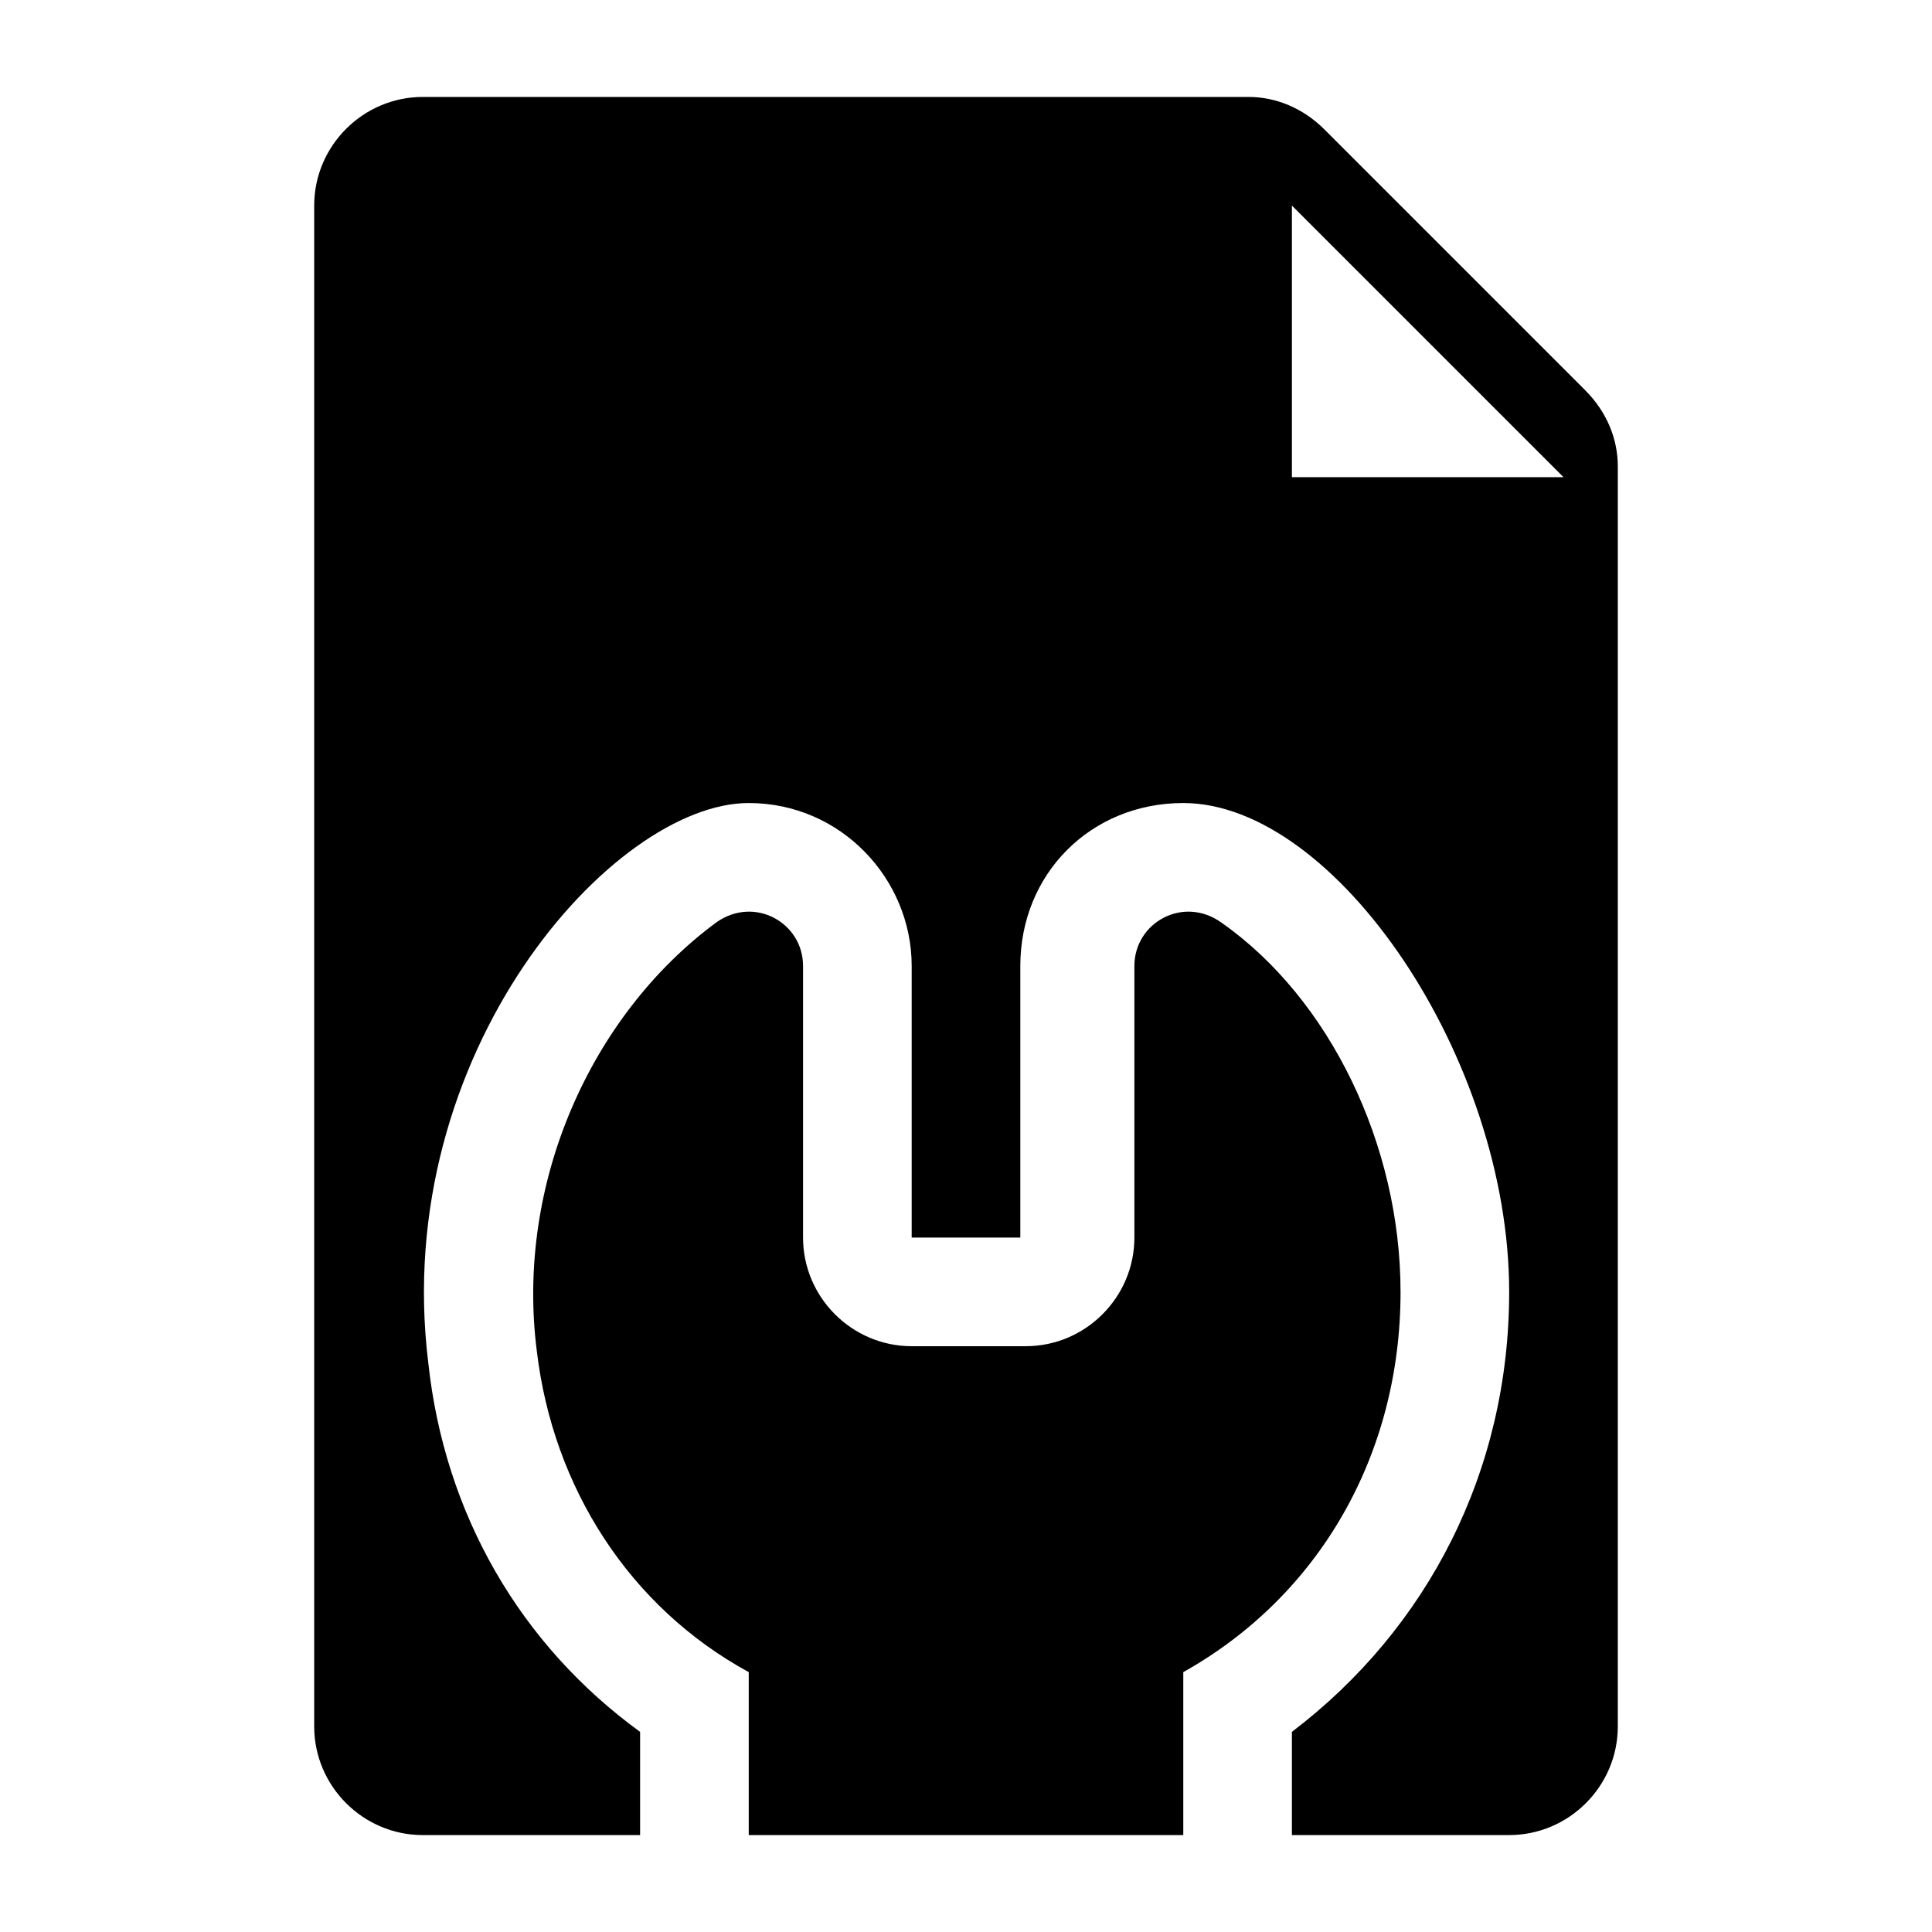
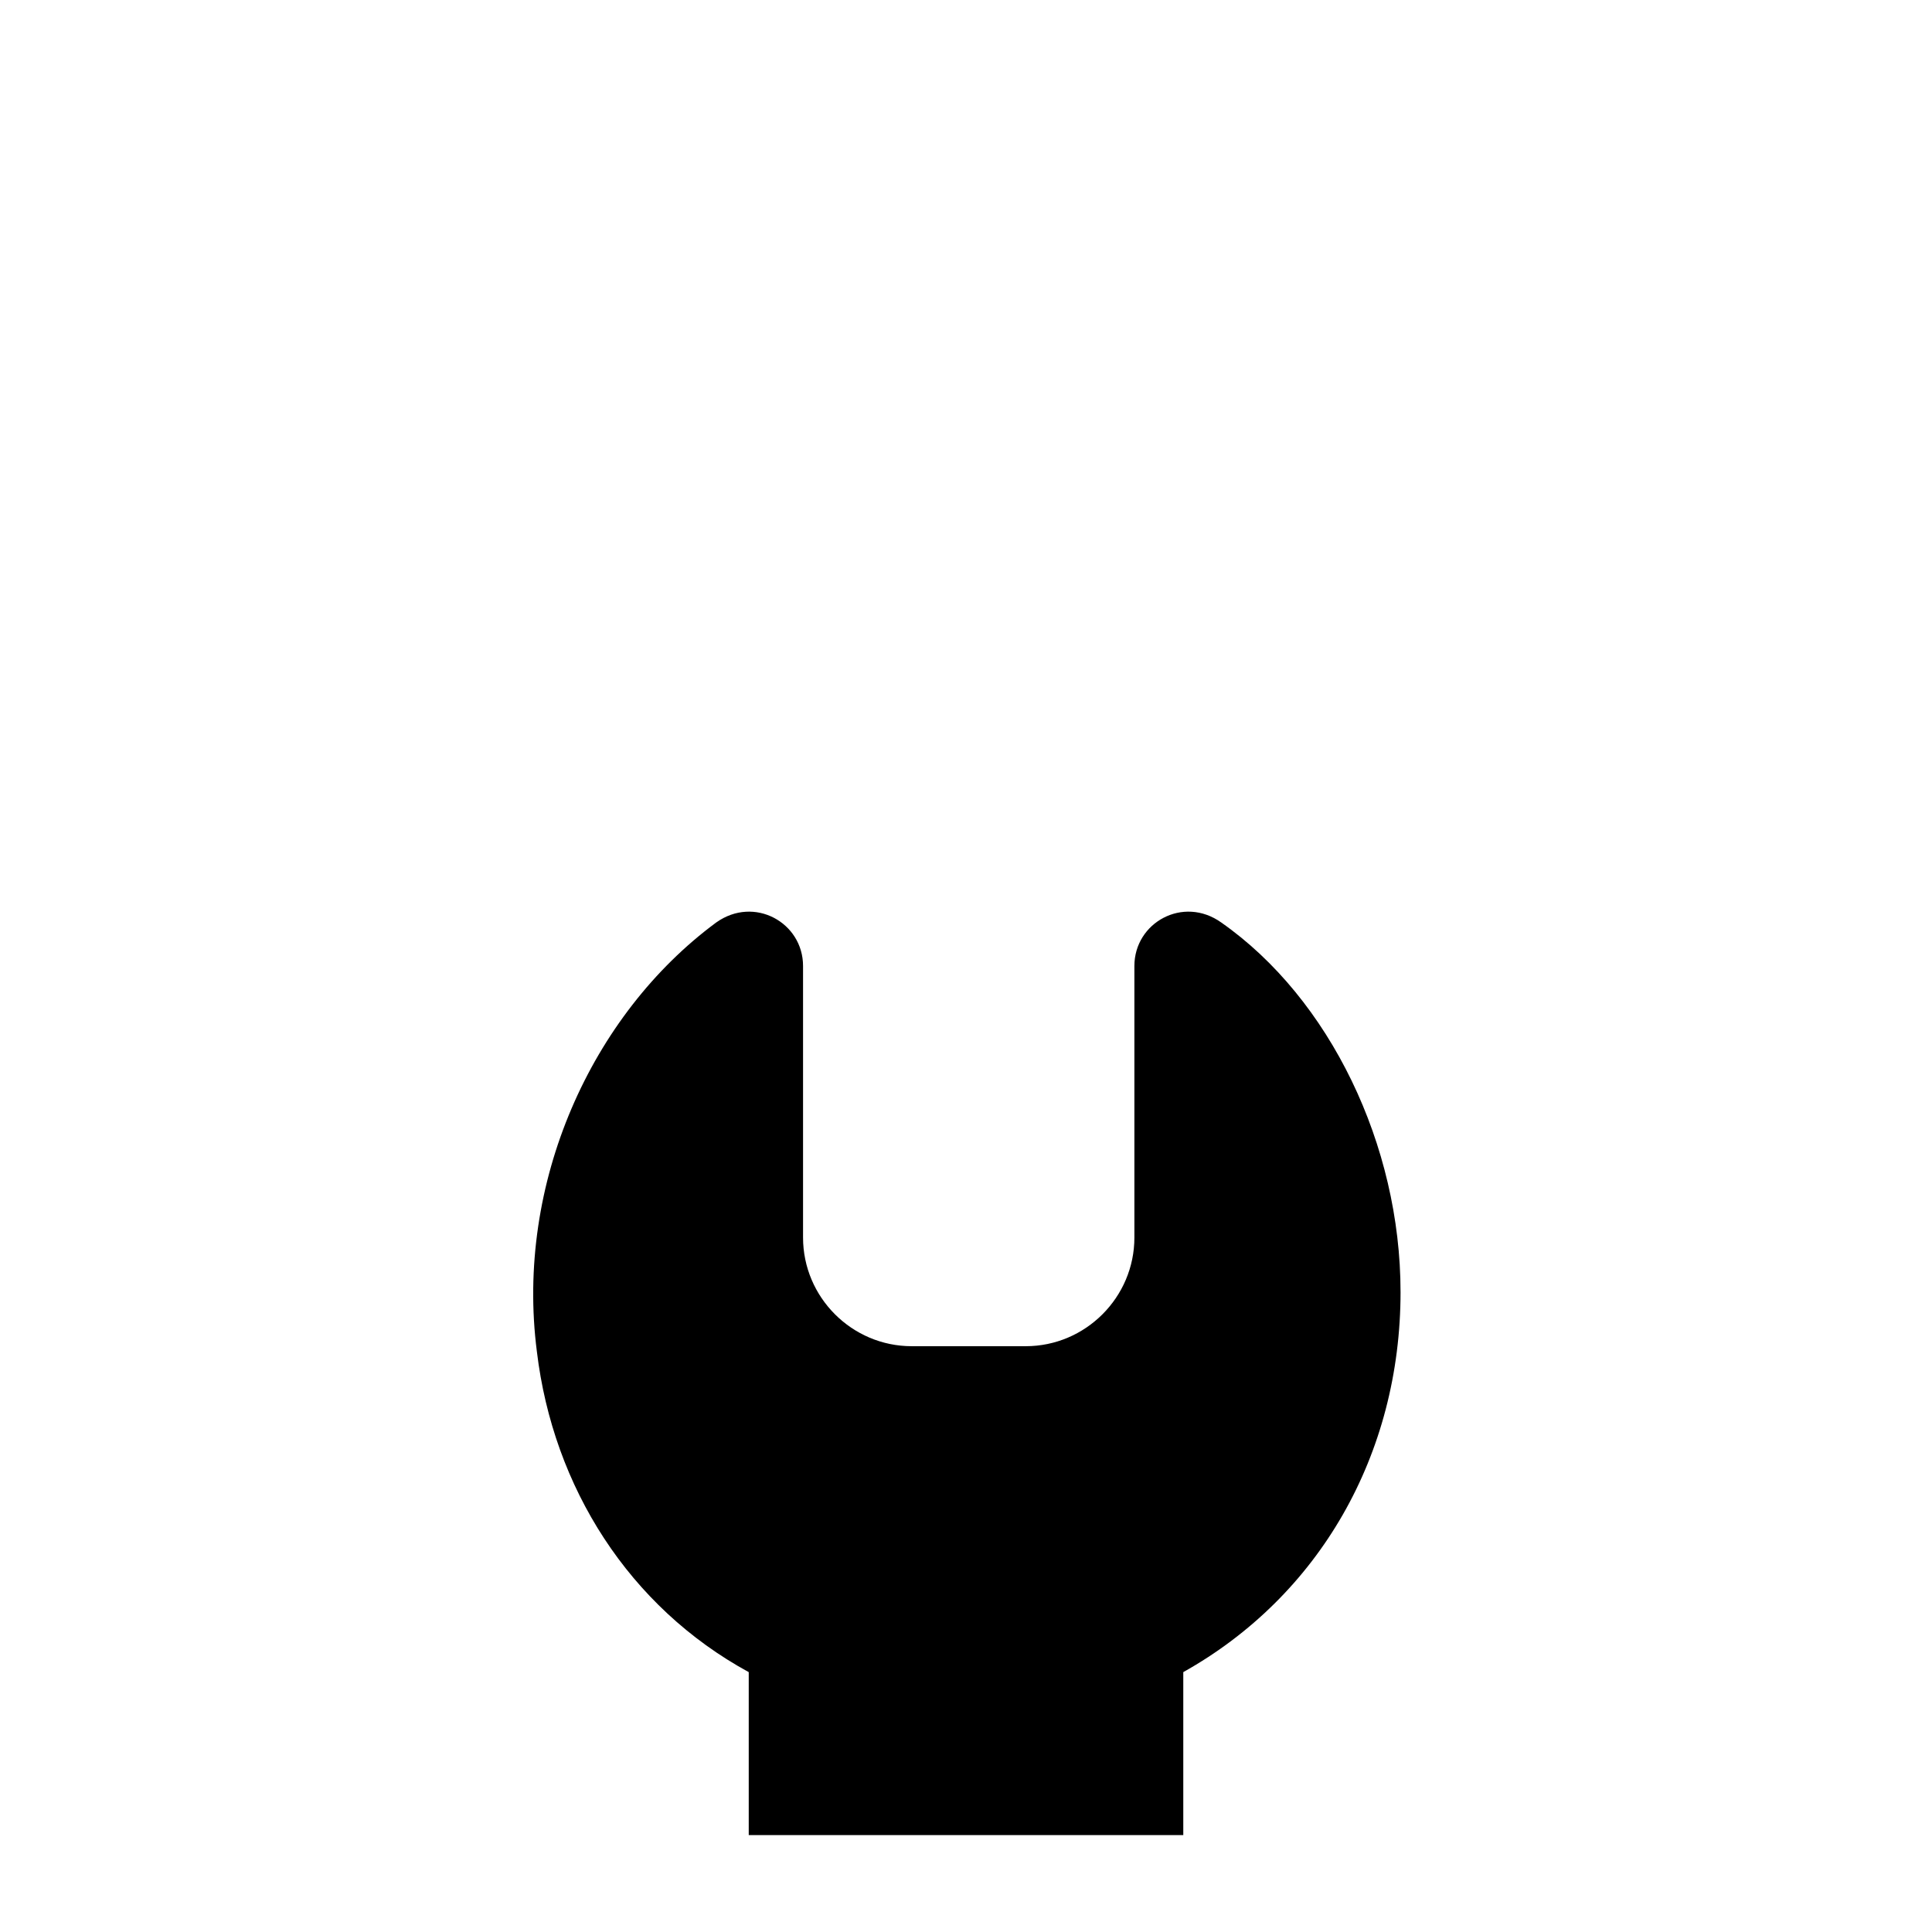
<svg xmlns="http://www.w3.org/2000/svg" fill="#000000" width="800px" height="800px" version="1.1" viewBox="144 144 512 512">
  <g>
-     <path d="m564.1 247.42-69.094-69.094c-5.758-5.758-12.957-8.637-20.152-8.637h-218.8c-15.836 0-28.789 12.957-28.789 28.789v403.05c0 15.836 12.957 28.789 28.789 28.789h57.578v-27.352c-31.668-23.031-51.82-57.578-56.141-97.883-10.078-82.051 48.941-148.27 84.93-148.27 24.473 0 43.184 20.152 43.184 43.184v71.973h28.789v-71.973c0-24.473 18.715-43.184 43.184-43.184 40.305 0 86.367 67.656 86.367 129.55 0 47.504-21.594 89.246-57.578 116.6v27.352h57.578c15.836 0 28.789-12.957 28.789-28.789v-333.95c0-7.199-2.879-14.395-8.637-20.152zm-77.73 23.031v-71.973l71.973 71.973z" />
    <path d="m515.16 486.37c0 43.184-21.594 80.609-57.578 100.76v43.184h-115.16v-43.184c-31.668-17.273-51.82-48.941-56.141-84.93-5.758-44.625 14.395-89.246 47.504-113.72 10.078-7.199 23.031 0 23.031 11.516v71.973c0 15.836 12.957 28.789 28.789 28.789h30.23c15.836 0 28.789-12.957 28.789-28.789v-71.973c0-11.516 12.957-18.715 23.031-11.516 28.785 20.156 47.5 59.02 47.5 97.887z" />
  </g>
</svg>